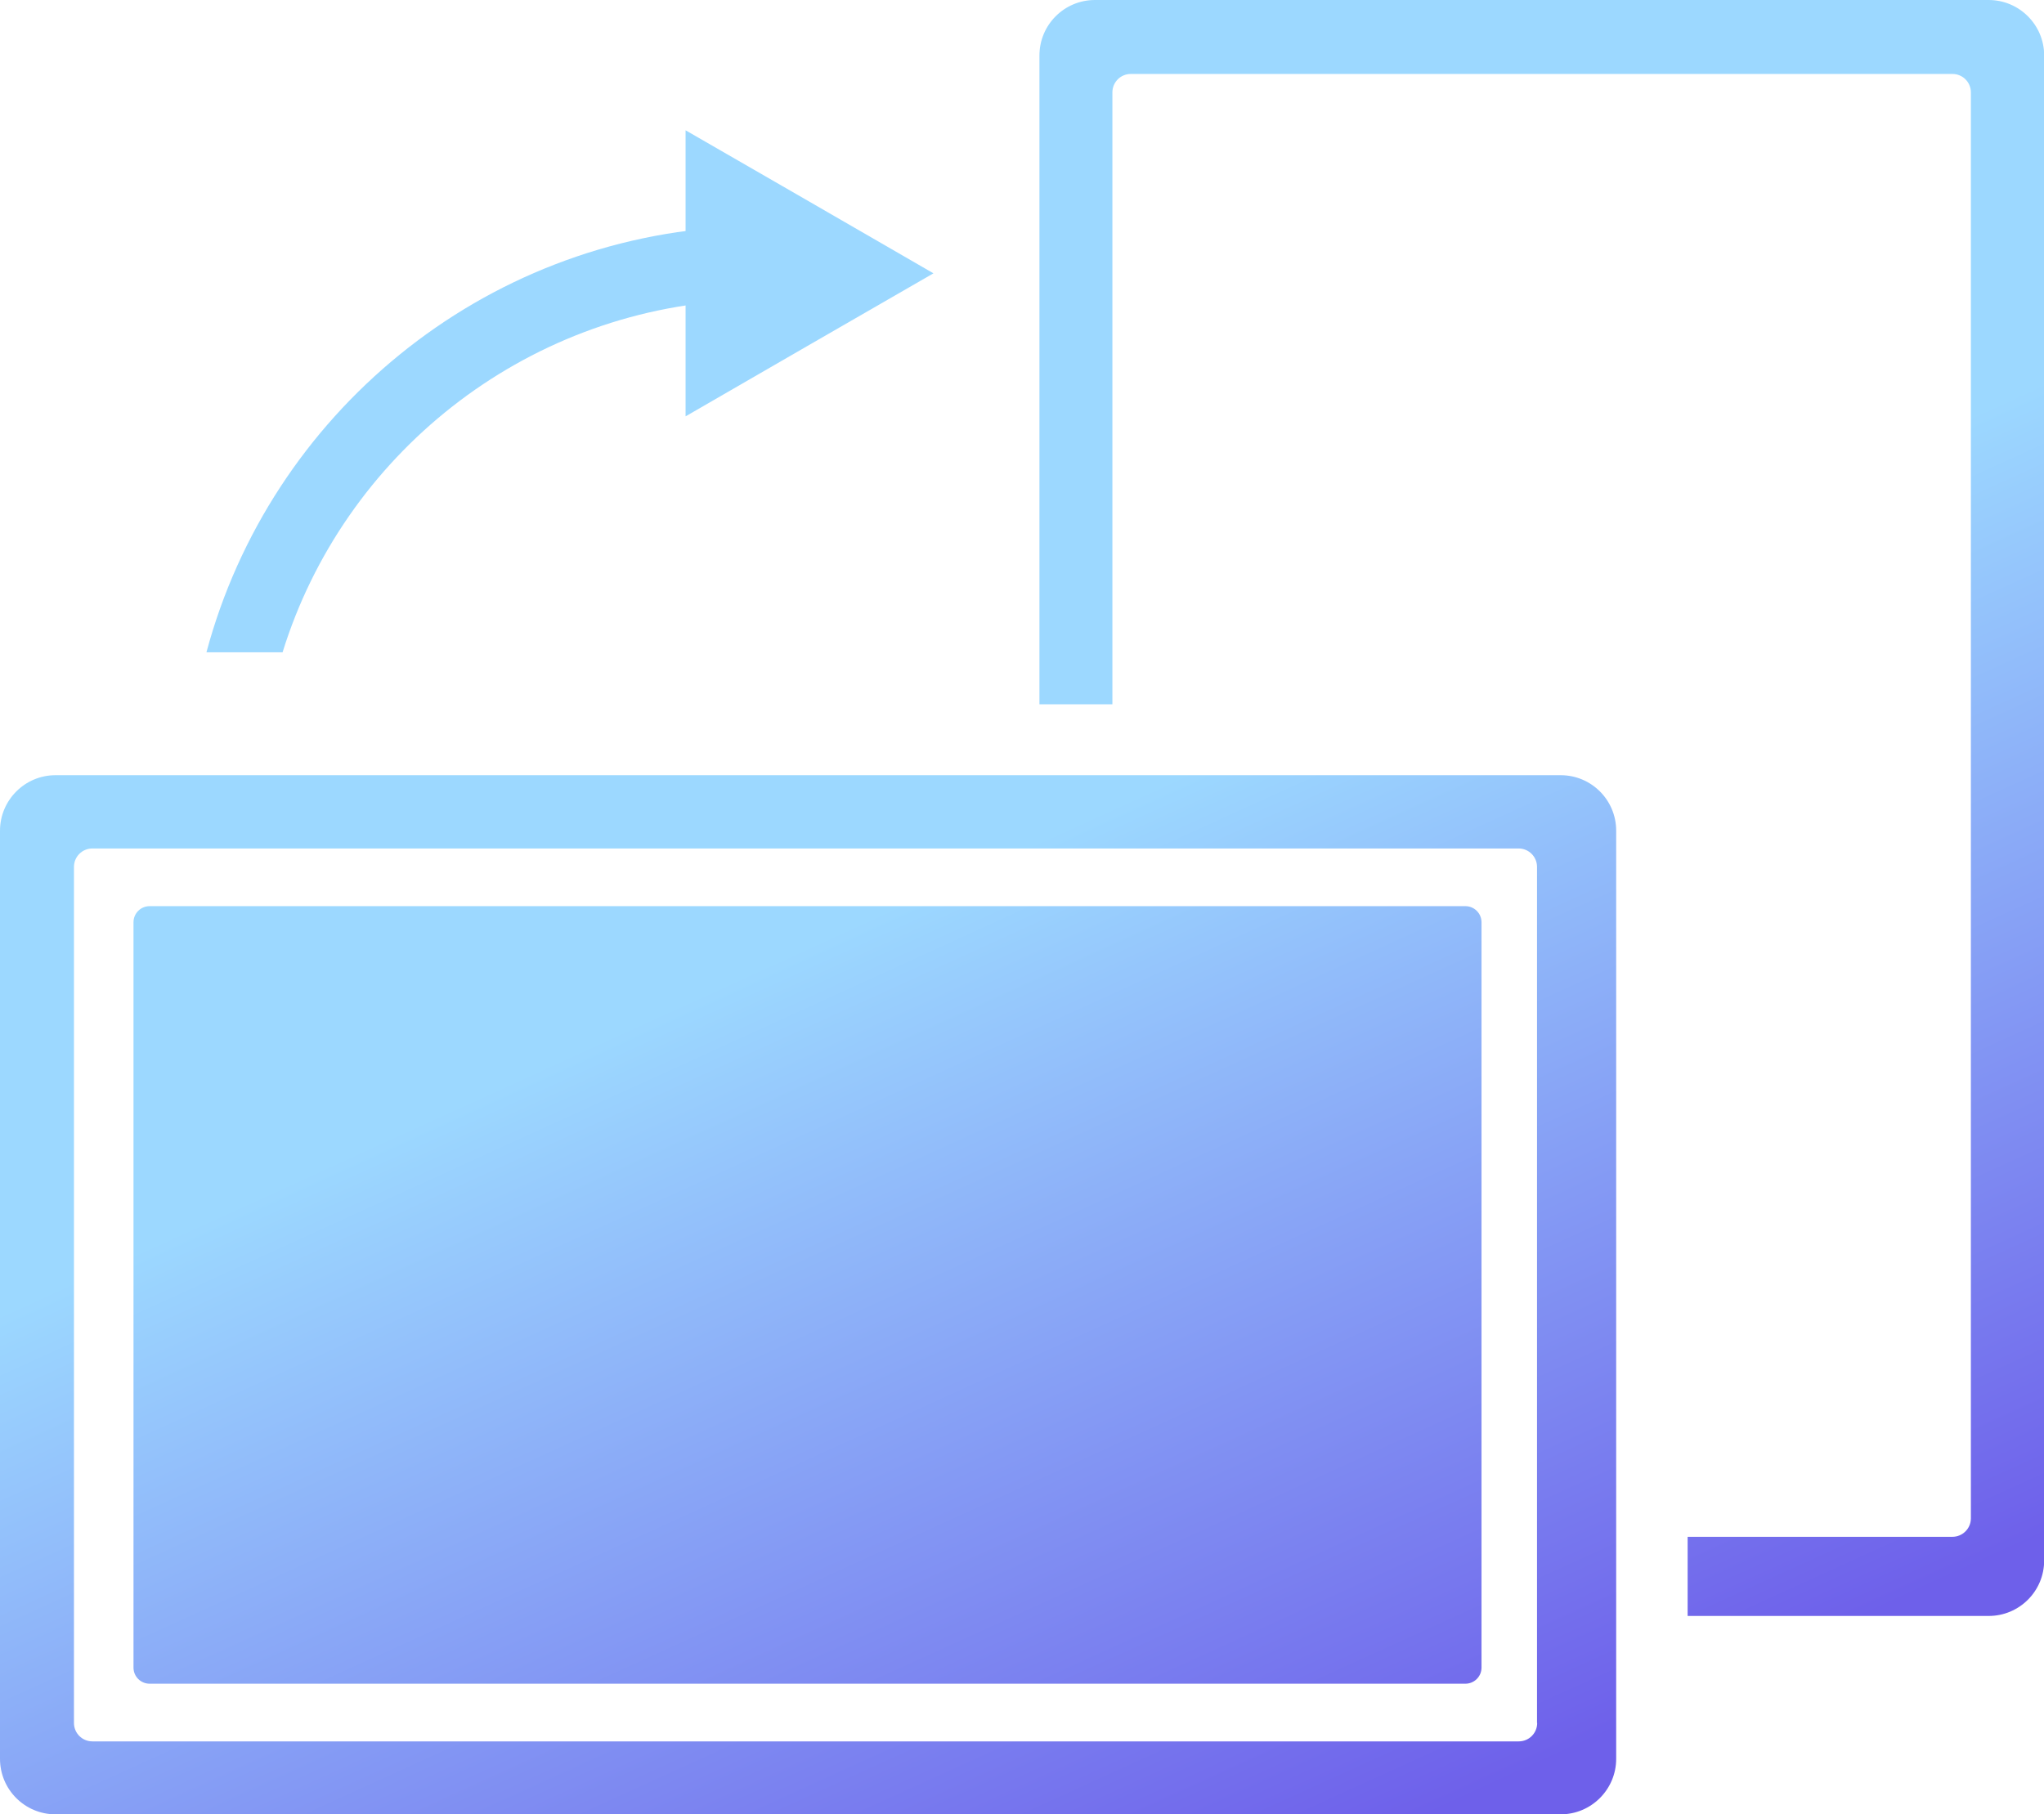
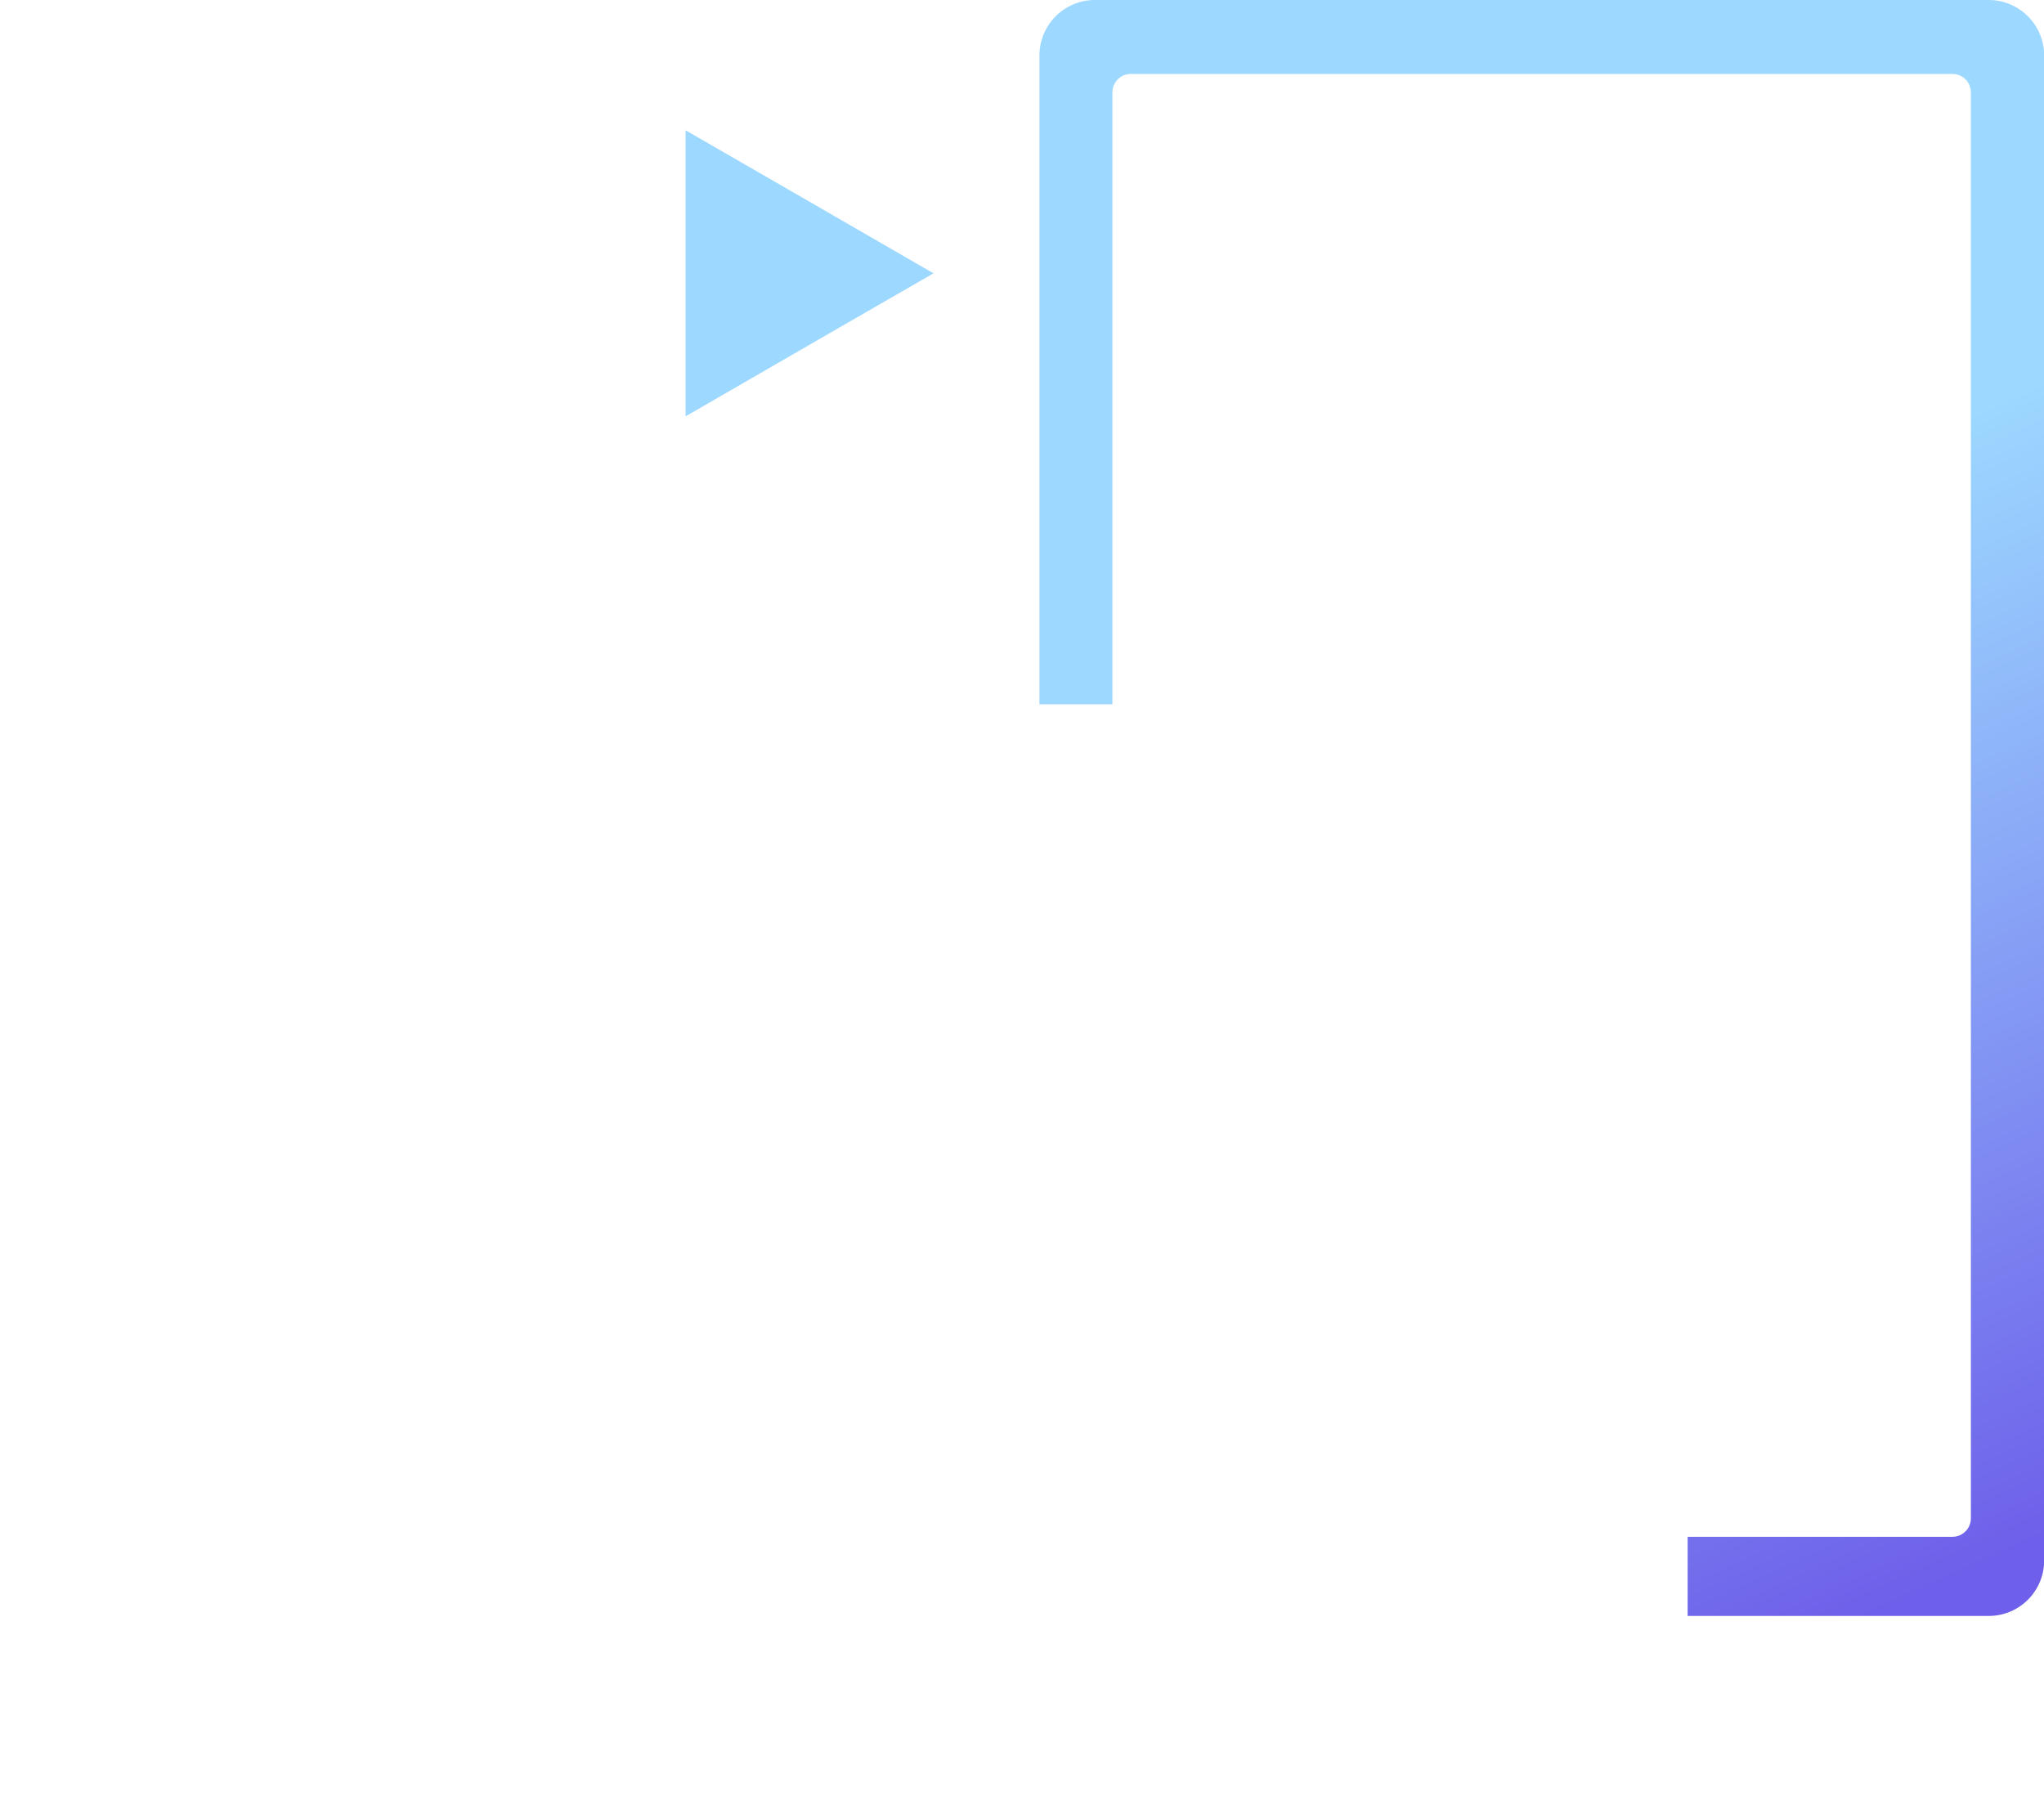
<svg xmlns="http://www.w3.org/2000/svg" xmlns:xlink="http://www.w3.org/1999/xlink" id="_圖層_1" data-name="圖層 1" version="1.1" viewBox="0 0 121.88 108.2">
  <defs>
    <style>
      .cls-1 {
        fill: url(#_未命名漸層_540-4);
      }

      .cls-1, .cls-2, .cls-3, .cls-4, .cls-5 {
        stroke-width: 0px;
      }

      .cls-2 {
        fill: url(#_未命名漸層_540-5);
      }

      .cls-3 {
        fill: url(#_未命名漸層_540-3);
      }

      .cls-4 {
        fill: url(#_未命名漸層_540-2);
      }

      .cls-5 {
        fill: url(#_未命名漸層_540);
      }
    </style>
    <linearGradient id="_未命名漸層_540" data-name="未命名漸層 540" x1="87.76" y1="107.14" x2="61.76" y2="50.14" gradientUnits="userSpaceOnUse">
      <stop offset="0" stop-color="#6e60ea" />
      <stop offset="1" stop-color="#9cd8ff" />
    </linearGradient>
    <linearGradient id="_未命名漸層_540-2" data-name="未命名漸層 540" x1="66.27" y1="116.95" x2="40.27" y2="59.95" xlink:href="#_未命名漸層_540" />
    <linearGradient id="_未命名漸層_540-3" data-name="未命名漸層 540" x1="66.3" y1="116.93" x2="40.3" y2="59.93" xlink:href="#_未命名漸層_540" />
    <linearGradient id="_未命名漸層_540-4" data-name="未命名漸層 540" x1="123.24" y1="90.96" x2="97.24" y2="33.96" xlink:href="#_未命名漸層_540" />
    <linearGradient id="_未命名漸層_540-5" data-name="未命名漸層 540" x1="68.94" y1="115.73" x2="42.94" y2="58.73" xlink:href="#_未命名漸層_540" />
  </defs>
  <polygon class="cls-5" points="55.66 16.3 48.27 20.56 40.88 24.83 40.88 16.3 40.88 7.77 48.27 12.03 55.66 16.3" />
-   <path class="cls-4" d="M8.91,54.04h78.47c.53,0,.96.43.96.96v44.45c0,.53-.43.96-.96.96H8.92c-.53,0-.96-.43-.96-.96v-44.45c0-.53.43-.96.96-.96Z" />
-   <path class="cls-3" d="M93.06,46.23H3.31c-1.83,0-3.31,1.49-3.31,3.31v55.35c0,1.83,1.48,3.31,3.31,3.31h89.75c1.83,0,3.31-1.49,3.31-3.31v-55.35c0-1.83-1.48-3.31-3.31-3.31ZM91.66,102.75c0,.61-.49,1.1-1.1,1.1H5.51c-.61,0-1.1-.49-1.1-1.1v-51.05c0-.61.49-1.1,1.1-1.1h85.04c.61,0,1.1.49,1.1,1.1v51.05Z" />
  <path class="cls-1" d="M118.57,0h-53.28c-1.83,0-3.31,1.48-3.31,3.31v38.69h4.35V5.51c0-.61.49-1.1,1.1-1.1h48.99c.61,0,1.1.49,1.1,1.1v85.04c0,.61-.5,1.1-1.1,1.1h-15.79v4.72h17.95c1.83,0,3.31-1.48,3.31-3.31V3.31c0-1.83-1.49-3.31-3.31-3.31Z" />
-   <path class="cls-2" d="M16.85,38.9c3.63-11.72,14.31-20.34,27.05-20.99v-4.4c-15.18.67-27.8,11.23-31.59,25.39h4.54Z" />
</svg>